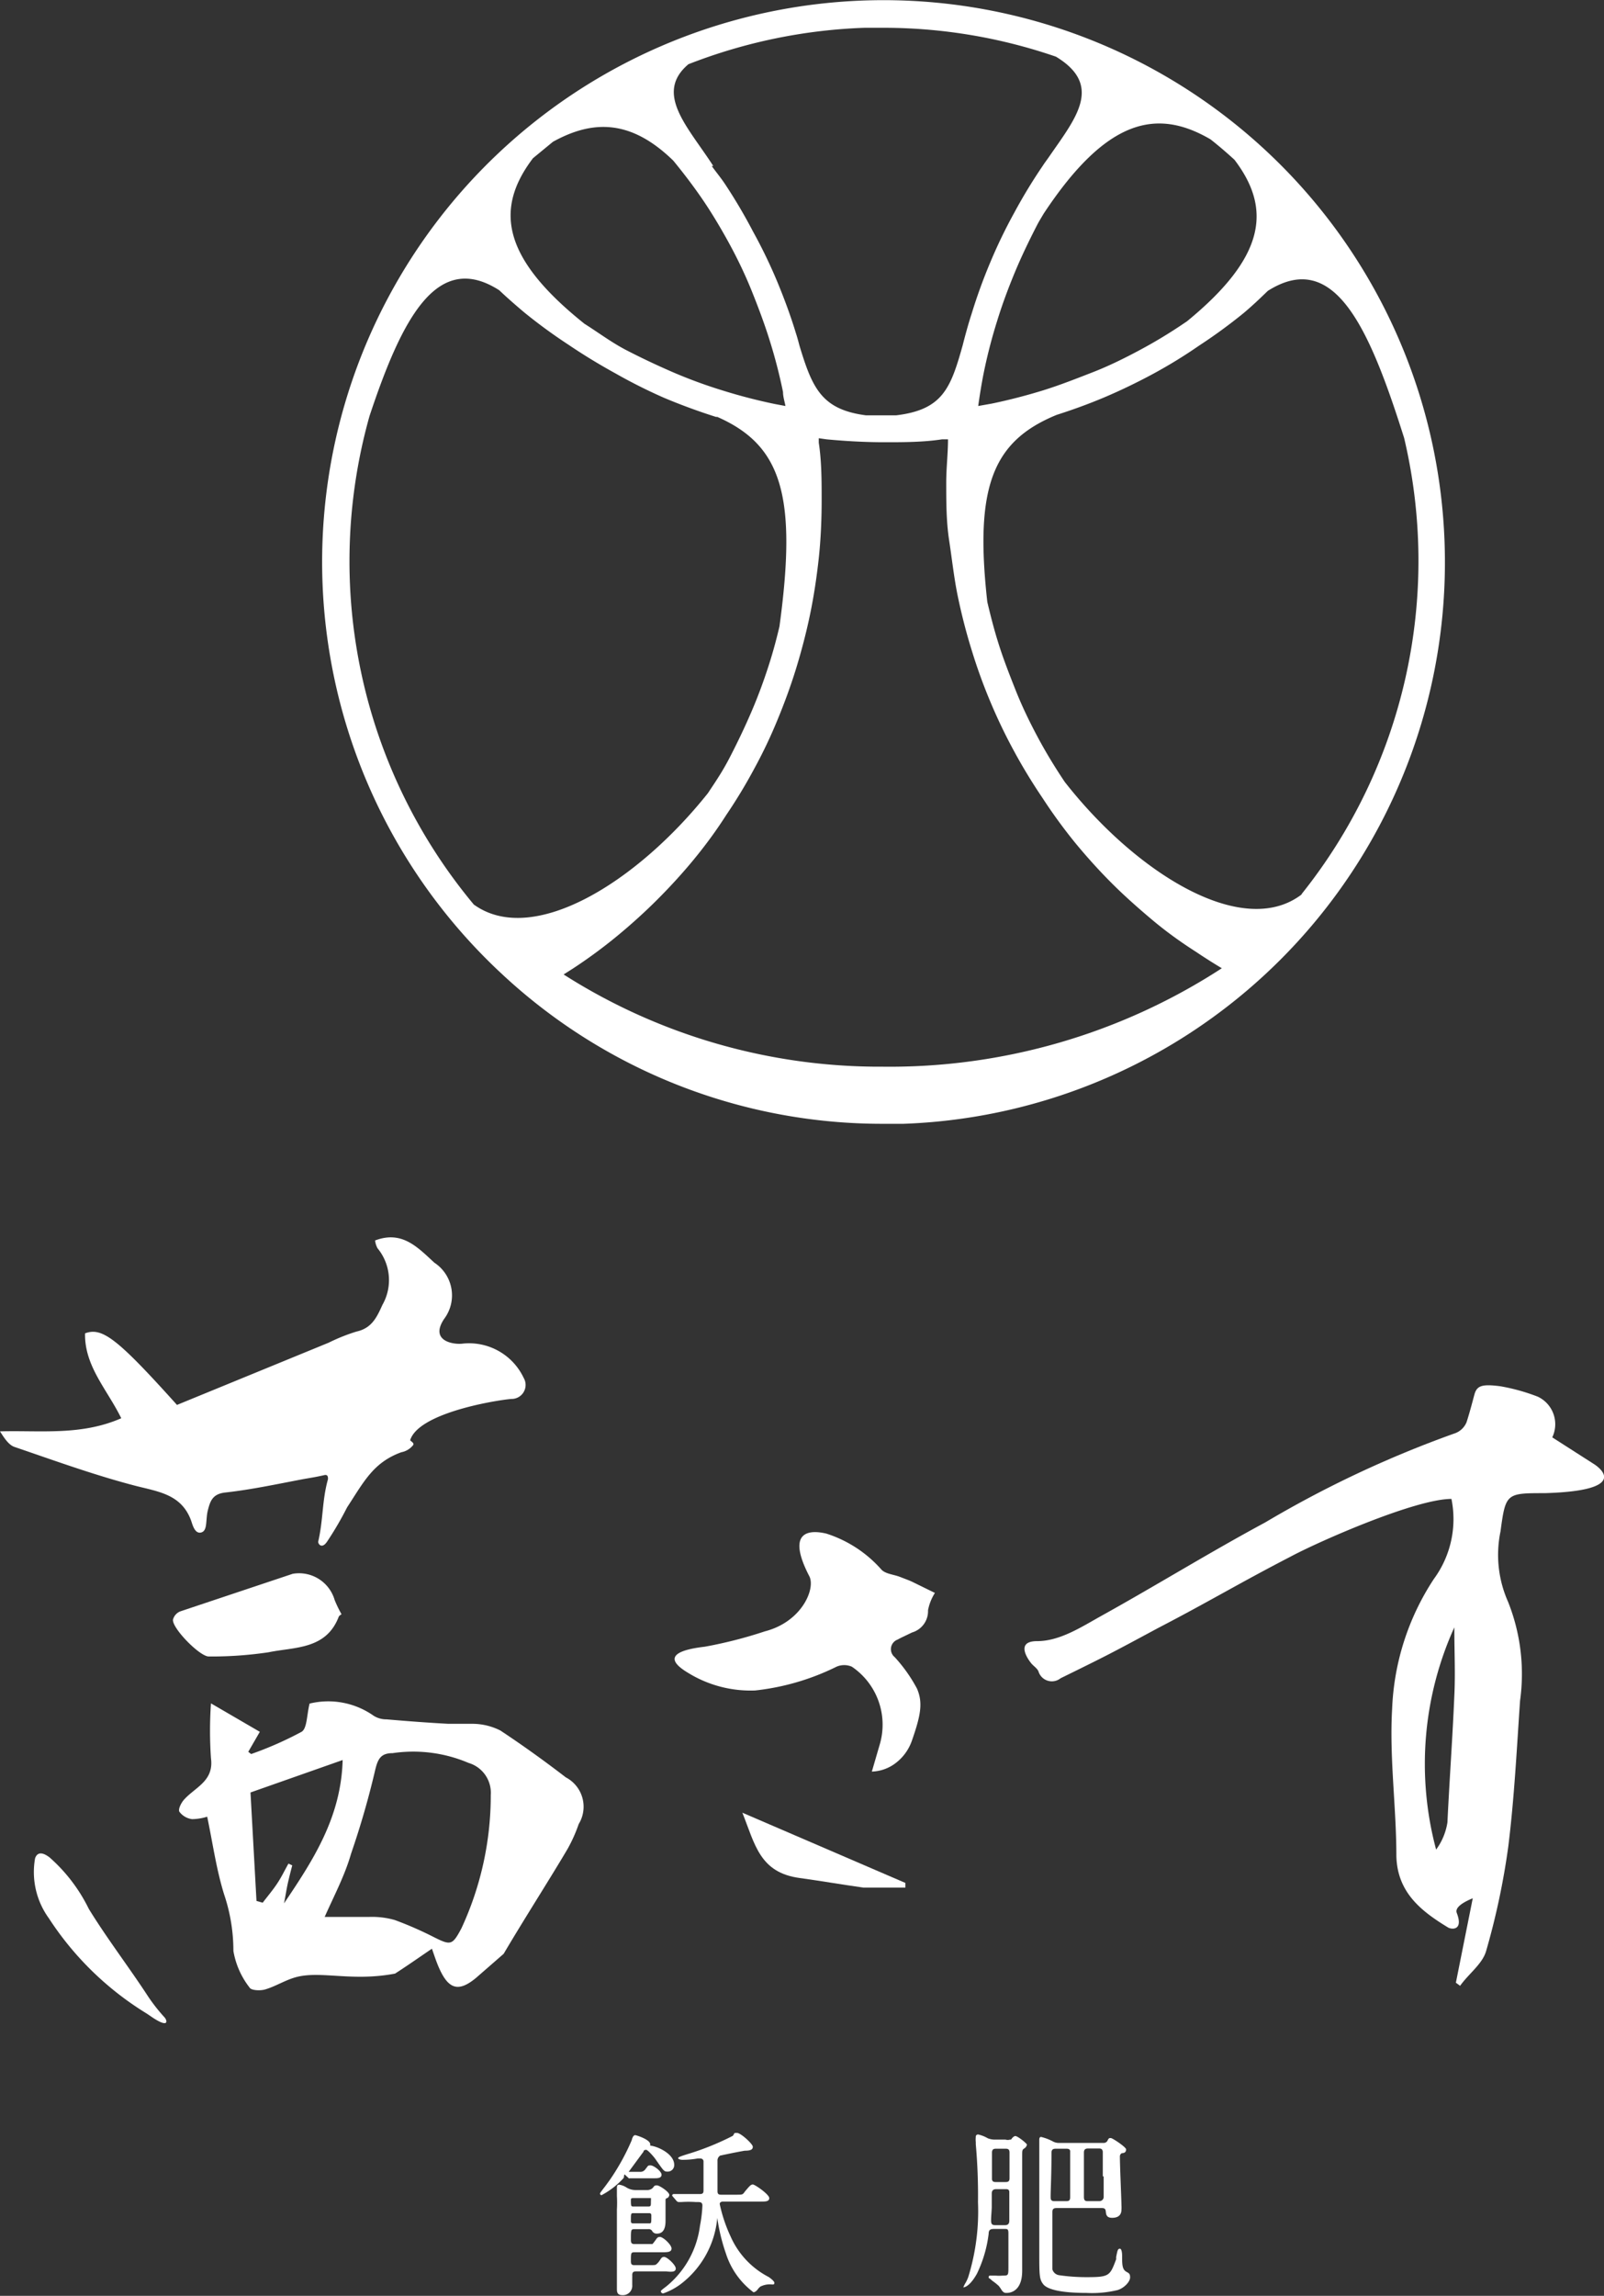
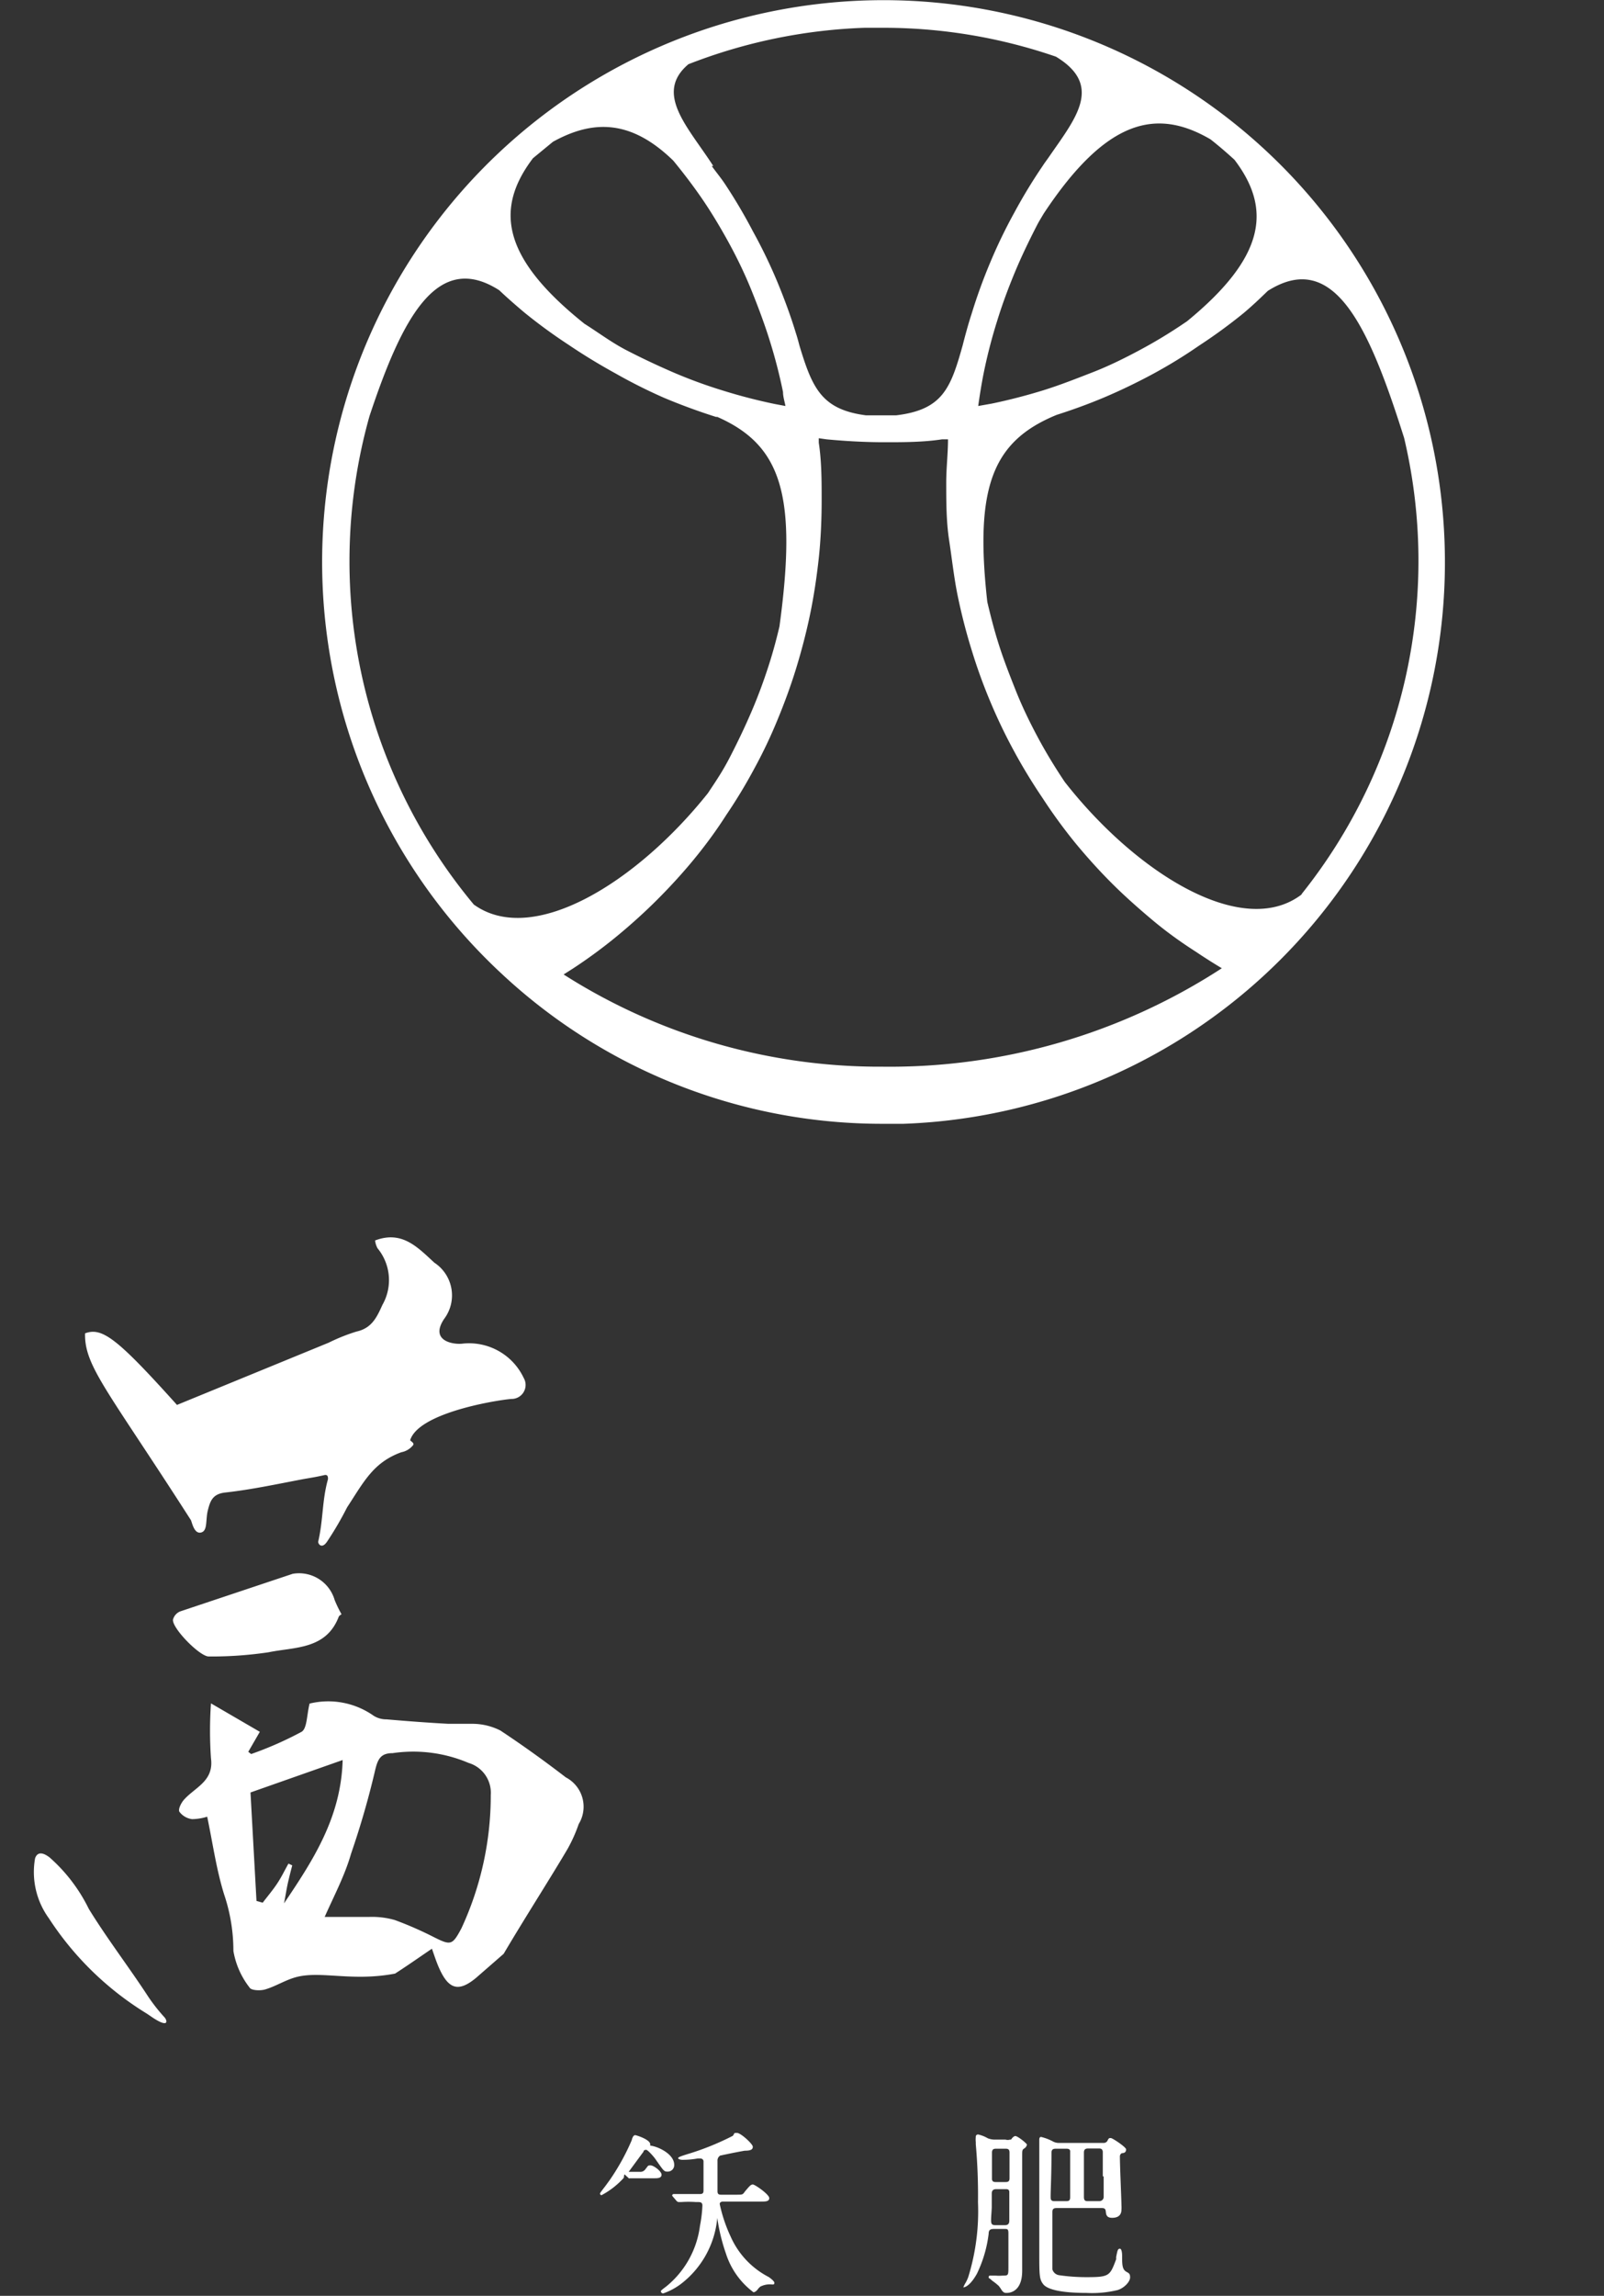
<svg xmlns="http://www.w3.org/2000/svg" viewBox="0 0 72.23 103.31">
  <rect x="0" y="0" width="72.23" height="103.31" fill="#333333" stroke="none" />
  <defs>
    <style>.cls-1{fill:#fff;}</style>
  </defs>
  <g id="レイヤー_2" data-name="レイヤー 2">
    <g id="レイヤー_1-2" data-name="レイヤー 1">
      <path class="cls-1" d="M65.05,24.39a25.28,25.28,0,1,0-42.49,19.4,25.09,25.09,0,0,0,17.2,6.78l.93,0A25.28,25.28,0,0,0,65.05,24.39ZM54.51,6.27c.37.29.73.6,1.08.92,1.69,2.22,1.39,4.38-2.14,7.27l-.12.08a22,22,0,0,1-2,1.21c-.69.37-1.4.72-2.12,1s-1.48.58-2.22.81-1.55.44-2.32.6l-.62.11c.07-.5.15-1,.25-1.5a23.23,23.23,0,0,1,.6-2.32c.23-.75.51-1.5.81-2.22s.65-1.44,1-2.12c.09-.17.19-.33.29-.5C49.82,5.35,52.08,4.85,54.51,6.27ZM31,2.89a24.08,24.08,0,0,1,7.94-1.64l.88,0a23.89,23.89,0,0,1,7.73,1.3c2.15,1.3.88,2.78-.32,4.52-.09.13-.19.26-.28.4a23.76,23.76,0,0,0-1.27,2.09,22.9,22.9,0,0,0-1.08,2.23,24.2,24.2,0,0,0-.85,2.34c-.15.46-.28.94-.4,1.41h0c-.54,1.93-.9,2.9-3,3.15-.45,0-.9,0-1.35,0-2-.26-2.42-1.22-3-3.14h0c-.05-.19-.1-.38-.16-.56-.24-.79-.53-1.57-.85-2.34a22.9,22.9,0,0,0-1.08-2.23A23.76,23.76,0,0,0,32.66,8.3c-.19-.29-.41-.55-.61-.83l.07,0C31,5.73,29.44,4.21,31,2.89ZM24,7.12l.9-.74c1.81-1,3.52-1,5.42.85.46.56.91,1.15,1.32,1.75s.84,1.32,1.21,2,.71,1.39,1,2.11.58,1.49.81,2.23a23.23,23.23,0,0,1,.6,2.32c0,.21.07.42.11.63l-.48-.09c-.77-.16-1.55-.36-2.32-.6a21.8,21.8,0,0,1-2.22-.81c-.72-.31-1.44-.65-2.12-1S27,15,26.32,14.57C22.6,11.6,22.27,9.4,24,7.12Zm-2.65,33.6a24.11,24.11,0,0,1-4.71-22c1.48-4.45,3.06-7.44,5.84-5.66h0c.37.35.75.68,1.13,1a23.73,23.73,0,0,0,2,1.46c.68.46,1.39.89,2.1,1.28A23.9,23.9,0,0,0,29.9,17.9c.76.32,1.55.61,2.34.86h.06c2.91,1.28,3.6,3.56,2.8,9.43-.12.51-.25,1-.41,1.52-.23.74-.5,1.49-.81,2.22s-.65,1.44-1,2.12-.65,1.11-1,1.64C28.66,39.73,24,42.59,21.36,40.72ZM39.75,48a26.47,26.47,0,0,1-14.37-4.15l.41-.26a22.75,22.75,0,0,0,2-1.47c.63-.52,1.24-1.07,1.81-1.64s1.13-1.18,1.64-1.8,1-1.28,1.46-2a23.42,23.42,0,0,0,1.27-2.1A21.67,21.67,0,0,0,35,32.42c.32-.77.61-1.56.85-2.34s.46-1.62.63-2.44.3-1.69.39-2.52.13-1.73.13-2.6,0-1.75-.13-2.6l0-.2.35.05c.85.08,1.73.13,2.6.13s1.75,0,2.6-.13l.27,0c0,.64-.08,1.29-.08,1.94,0,.87,0,1.75.13,2.6s.22,1.7.39,2.52.38,1.64.63,2.44a24.2,24.2,0,0,0,.85,2.34,23.9,23.9,0,0,0,1.07,2.22c.39.72.82,1.42,1.28,2.1a23.68,23.68,0,0,0,1.46,2c.52.63,1.07,1.24,1.64,1.81s1.18,1.11,1.81,1.64,1.28,1,2,1.46c.37.25.75.49,1.15.73A27.44,27.44,0,0,1,39.75,48ZM58.6,40.26c-2.65,2-7.42-.95-10.65-5.07v0c-.43-.64-.84-1.31-1.21-2s-.71-1.39-1-2.12-.58-1.47-.81-2.22c-.18-.58-.33-1.17-.47-1.76-.58-5.18.24-7.24,3.12-8.42h0c.72-.23,1.44-.49,2.15-.79s1.5-.68,2.22-1.07A22.17,22.17,0,0,0,54,15.55a23.73,23.73,0,0,0,2-1.46c.37-.31.73-.65,1.09-1v0c3-1.9,4.57,1.65,6.14,6.62a24,24,0,0,1-4.6,20.5Z" />
-       <path class="cls-1" d="M69.9,64.68l1.89,1.21c.28.18,1.59,1.19-2.22,1.3-1.74,0-1.77,0-2,1.72a5.19,5.19,0,0,0,.34,3.17,8.76,8.76,0,0,1,.54,4.45c-.15,2.19-.26,4.39-.53,6.56a32.8,32.8,0,0,1-1,4.71c-.17.58-.77,1-1.17,1.56l-.19-.14.76-3.8c-.46.19-.81.42-.72.66.32.83-.27.74-.4.65C64,86,62.92,85.16,62.88,83.52c0-2.21-.32-4.44-.19-6.64a11.42,11.42,0,0,1,1.88-5.83,4.55,4.55,0,0,0,.79-3.6c-1.63,0-6,1.93-7.23,2.59-2.38,1.23-3.63,2-6,3.23-2.1,1.13-2.23,1.2-4.37,2.25a.63.63,0,0,1-1-.32c-.07-.14-.22-.23-.32-.35s-.77-1,.26-1,2-.64,2.9-1.14c2.47-1.37,4.88-2.86,7.37-4.2a49,49,0,0,1,8.51-4,.89.89,0,0,0,.56-.51c.13-.4.24-.82.35-1.23s.32-.5,1.17-.39a8.81,8.81,0,0,1,1.69.47A1.37,1.37,0,0,1,69.9,64.68ZM65.18,82c.09-1.9.23-3.79.31-5.69.05-1,0-2,0-3.08a14.89,14.89,0,0,0-.82,10A2.77,2.77,0,0,0,65.18,82Z" />
-       <path class="cls-1" d="M18.47,64.81c.06.07.18.12.14.21a.88.88,0,0,1-.54.33c-1.26.46-1.68,1.32-2.44,2.48a14.75,14.75,0,0,1-.9,1.54c-.25.37-.42.08-.4,0,.23-1,.17-1.85.44-2.81,0-.09,0-.22-.17-.18-.45.1-.5.1-.95.18-1.16.22-2.32.47-3.49.6-.58.06-.69.37-.8.8s0,.92-.3,1-.4-.39-.46-.55c-.43-1.15-1.43-1.28-2.46-1.54-1.86-.48-3.67-1.14-5.49-1.76-.26-.09-.46-.4-.65-.7,1.84-.05,3.65.2,5.46-.59C4.83,62.53,3.8,61.48,3.83,60c.77-.29,1.45.23,4.14,3.22l6.83-2.8a8.36,8.36,0,0,1,1.25-.5c.68-.15.91-.62,1.17-1.2A2.25,2.25,0,0,0,17,56.17a1,1,0,0,1-.11-.35c1.21-.46,1.91.3,2.67,1A1.76,1.76,0,0,1,20,59.35c-.67,1,.43,1.17.85,1.11A2.72,2.72,0,0,1,23.58,62a.63.63,0,0,1-.5.95C22.82,62.94,18.87,63.49,18.47,64.81Z" />
+       <path class="cls-1" d="M18.47,64.81c.06.07.18.12.14.21a.88.88,0,0,1-.54.33c-1.26.46-1.68,1.32-2.44,2.48a14.75,14.75,0,0,1-.9,1.54c-.25.37-.42.08-.4,0,.23-1,.17-1.85.44-2.81,0-.09,0-.22-.17-.18-.45.1-.5.1-.95.18-1.16.22-2.32.47-3.49.6-.58.06-.69.37-.8.8s0,.92-.3,1-.4-.39-.46-.55C4.83,62.53,3.8,61.48,3.83,60c.77-.29,1.45.23,4.14,3.22l6.83-2.8a8.36,8.36,0,0,1,1.25-.5c.68-.15.91-.62,1.17-1.2A2.25,2.25,0,0,0,17,56.17a1,1,0,0,1-.11-.35c1.21-.46,1.91.3,2.67,1A1.76,1.76,0,0,1,20,59.35c-.67,1,.43,1.17.85,1.11A2.72,2.72,0,0,1,23.58,62a.63.63,0,0,1-.5.95C22.82,62.94,18.87,63.49,18.47,64.81Z" />
      <path class="cls-1" d="M9.33,81.75a2.41,2.41,0,0,1-.68.11.85.85,0,0,1-.57-.33c-.07-.11.08-.41.21-.55.5-.56,1.35-.83,1.21-1.86a18.11,18.11,0,0,1,0-2.47l2.2,1.28-.52.9.13.1a15.94,15.94,0,0,0,2.27-1c.25-.15.23-.74.36-1.27a3.55,3.55,0,0,1,2.89.55,1.07,1.07,0,0,0,.58.16c.93.08,1.85.15,2.78.2.38,0,.76,0,1.13,0a2.81,2.81,0,0,1,1.21.3c1,.66,2,1.38,2.95,2.11a1.49,1.49,0,0,1,.58,2.1,6.81,6.81,0,0,1-.49,1.1c-.72,1.23-1.94,3.13-2.89,4.74L21.44,89c-.77.64-1.22.53-1.64-.38-.14-.3-.24-.62-.35-.93-.56.38-1.1.76-1.66,1.12-1.94.37-3.35-.14-4.46.16-.48.13-.91.41-1.38.55-.22.07-.64.05-.71-.08a3.67,3.67,0,0,1-.73-1.65,7.93,7.93,0,0,0-.42-2.55C9.74,84.11,9.58,82.94,9.33,81.75Zm5.29,4.51c.72,0,1.36,0,2,0a3.73,3.73,0,0,1,1.16.14,16.17,16.17,0,0,1,1.76.77c.76.38.83.37,1.24-.4a14.22,14.22,0,0,0,1.32-6,1.4,1.4,0,0,0-1-1.44,6.36,6.36,0,0,0-3.42-.44c-.54,0-.67.27-.79.78a37.94,37.94,0,0,1-1.08,3.74C15.53,84.39,15.06,85.27,14.62,86.26Zm-1.83-.61c1.3-1.93,2.57-3.86,2.64-6.45l-4.15,1.46.27,4.88.28.08c.22-.29.45-.56.65-.86s.34-.6.51-.9l.17.08c-.07.27-.14.54-.2.81S12.85,85.35,12.79,85.65Z" />
-       <path class="cls-1" d="M39.26,79.72l.35-1.2A3.15,3.15,0,0,0,38.36,75a.87.87,0,0,0-.69,0A10.9,10.9,0,0,1,34,76.07a5.37,5.37,0,0,1-2.84-.69c-.37-.22-1.84-1,.58-1.28a19.8,19.8,0,0,0,2.7-.69c1.68-.43,2.3-1.94,2-2.49-1.2-2.32.38-2,.77-1.91a5.56,5.56,0,0,1,2.49,1.63c.19.19.55.21.83.32s.38.14.57.23l1,.49a2.24,2.24,0,0,0-.31.78,1,1,0,0,1-.72,1c-.39.19-.49.23-.65.32a.46.46,0,0,0-.13.79,6.83,6.83,0,0,1,1,1.41c.28.64.17,1.21-.22,2.33a2.15,2.15,0,0,1-.87,1.12A1.87,1.87,0,0,1,39.26,79.72Z" />
      <path class="cls-1" d="M15.38,72.64s-.11.06-.13.12c-.57,1.48-2,1.35-3.15,1.59a17.34,17.34,0,0,1-2.7.19c-.41,0-1.66-1.28-1.61-1.66a.55.55,0,0,1,.33-.37l5.06-1.69A1.67,1.67,0,0,1,15.07,72,5.39,5.39,0,0,0,15.38,72.64Z" />
      <path class="cls-1" d="M2.23,83.58A7.44,7.44,0,0,1,4,85.9c.81,1.32,1.83,2.65,2.67,3.94a7.87,7.87,0,0,0,.74.94c.13.15.2.5-.55,0l-.25-.17a13.9,13.9,0,0,1-4.41-4.29,3.54,3.54,0,0,1-.62-2.7C1.72,83.23,2.07,83.46,2.23,83.58Z" />
-       <path class="cls-1" d="M33.43,81.57l7.34,3.16,0,.21c-.37,0-1.51,0-1.89,0-1-.14-1.91-.3-2.86-.43C34.21,84.27,34,83,33.43,81.57Z" />
-       <path class="cls-1" d="M30.43,102.08c0-.16-.39-.52-.52-.52s-.13.07-.26.24l-.08.08c-.06.05-.07.05-.41.05H28.6c-.11,0-.19,0-.19-.17,0-.4,0-.41.19-.41h1.16c.3,0,.48,0,.48-.17s-.38-.52-.52-.52-.14.08-.28.25-.05.07-.06.07-.07,0-.41,0H28.6c-.11,0-.19,0-.19-.18,0-.49,0-.49.19-.49h.59a.18.18,0,0,1,.17.07.23.23,0,0,0,.23.13c.25,0,.38-.19.38-.57s0-.86,0-.92,0-.09.08-.11h0a.18.18,0,0,0,.09-.14c0-.14-.45-.43-.55-.43s-.11,0-.2.12a.37.37,0,0,1-.27.09H28.6a.76.76,0,0,1-.38-.11l0,0a.84.84,0,0,0-.33-.13c-.05,0-.11,0-.11.14s0,.11,0,.28v.09a5.17,5.17,0,0,1,0,.6c0,1.91,0,2.45,0,2.56,0,.44,0,.86,0,1s0,.3.25.3a.42.42,0,0,0,.44-.46s0-.2,0-.32a1.05,1.05,0,0,0,0-.12c0-.16.08-.17.21-.17H30C30.25,102.24,30.43,102.24,30.43,102.08Zm-1.1-2.38c0,.35,0,.35-.1.35h-.69c-.08,0-.13,0-.13-.11,0-.35,0-.35.13-.35h.69C29.32,99.59,29.33,99.64,29.33,99.7Zm-.12-.41h-.68c-.11,0-.12,0-.12-.29,0-.06,0-.09.12-.09h.69c.07,0,.08,0,.09,0s0,.13,0,.24S29.29,99.29,29.21,99.29Z" />
      <path class="cls-1" d="M34.59,102.45a3.76,3.76,0,0,1-1.69-1.81,6.77,6.77,0,0,1-.49-1.46c0-.09.09-.11.14-.11h1.66c.27,0,.43,0,.43-.16s-.64-.61-.74-.61-.17.1-.36.32a.45.45,0,0,1-.07.09c-.06.05-.08.05-.41.05h-.55c-.12,0-.2,0-.2-.16s0-1.11,0-1.36a.26.26,0,0,1,.12-.24s.59-.13,1.1-.22c.29,0,.37-.06.37-.18s-.54-.62-.71-.62-.09,0-.19.13,0,0,0,0a12.16,12.16,0,0,1-1.9.78c-.56.17-.56.19-.56.23s.11.07.18.07a3.62,3.62,0,0,0,.69-.06l.14,0a.14.14,0,0,1,.13.11v1.32h0c0,.08,0,.17-.16.17l-.86,0H30.5l-.15,0a.07.07,0,0,0-.08.08s0,0,0,0l.18.21s.05.07.11.07h.12a4.79,4.79,0,0,1,.65,0h.06c.14,0,.24,0,.24.16a6,6,0,0,1-.11.91A4.2,4.2,0,0,1,30,102.89h0c-.24.18-.24.19-.24.22a.1.1,0,0,0,.11.09,2.93,2.93,0,0,0,.76-.4,4.21,4.21,0,0,0,1.67-3v0s0,0,0,0h0a8.44,8.44,0,0,0,.39,1.61,3.51,3.51,0,0,0,1.24,1.74s.11,0,.22-.17l.08-.08a.94.94,0,0,1,.54-.1c.07,0,.1,0,.1-.08S34.62,102.46,34.59,102.45Z" />
      <path class="cls-1" d="M28.13,97.85s0,0,.12.11.06.06.11.06h.21c.34,0,.35,0,.9,0,.13,0,.32,0,.32-.16s-.36-.42-.49-.42-.1,0-.25.19a.27.27,0,0,1-.24.1l-.44,0c-.05,0-.06,0-.06,0l.67-.91c0-.06.06-.08.12-.08s.31.27.41.41c.39.56.39.57.56.57a.29.29,0,0,0,.29-.31c0-.47-.71-.82-1.08-.86h0s0,0,0-.06c0-.21-.62-.41-.68-.41s-.12.08-.15.22v0a10.12,10.12,0,0,1-1,1.81s-.11.15-.19.26c-.24.31-.24.32-.24.34a.07.07,0,0,0,.07.07,3.64,3.64,0,0,0,1-.78C28.11,97.85,28.11,97.85,28.13,97.85Z" />
      <path class="cls-1" d="M50.68,102.2c-.15-.12-.15-.33-.15-.71,0,0,0-.3-.1-.3s-.11.09-.17.38a.62.62,0,0,1,0,.1c-.28.74-.3.8-1.33.8a8.57,8.57,0,0,1-1.25-.09.37.37,0,0,1-.29-.26c0-.08,0-2.19,0-2.59,0-.16.1-.17.2-.17h2c.09,0,.18,0,.2.12s0,.32.29.32.42-.14.42-.37a1.36,1.36,0,0,0,0-.2v0c0-.23-.07-1.74-.07-2.19a.16.16,0,0,1,.09-.15c.14,0,.19-.07.19-.17s-.61-.51-.69-.51-.09,0-.16.14a.2.2,0,0,1-.18.08h-2a.56.56,0,0,1-.29-.08l0,0a2.24,2.24,0,0,0-.51-.19c-.08,0-.08.1-.08.13s0,.24,0,.4v.07c0,.48,0,3.75,0,4.52,0,1.11,0,1.28.18,1.51s.79.39,1.95.39a4.9,4.9,0,0,0,1.4-.13c.29-.09.56-.37.56-.57S50.81,102.29,50.68,102.2Zm-3.33-5.33c0-.16.09-.18.2-.18H48c.08,0,.16,0,.19.09v2.1c0,.16-.08.17-.19.17h-.49c-.08,0-.16,0-.19-.09S47.35,98.1,47.35,96.87Zm2.35,1.07c0,.31,0,.8,0,.92s-.1.19-.2.19H49c-.1,0-.19,0-.19-.19v-2c0-.16.1-.18.19-.18h.47c.08,0,.17,0,.19.14v1.11Z" />
      <path class="cls-1" d="M45.72,96.12s-.09,0-.19.16a.23.23,0,0,0-.05,0,.33.33,0,0,1-.2,0h-.46a.86.86,0,0,1-.34-.06l0,0a1.49,1.49,0,0,0-.43-.17.1.1,0,0,0-.11.11,1.21,1.21,0,0,0,0,.23.81.81,0,0,1,0,.09,25.82,25.82,0,0,1,.1,2.62,10,10,0,0,1-.44,3.37,2,2,0,0,1-.11.24,1.17,1.17,0,0,0-.11.22v0h0c.06,0,.3-.06.61-.61a5.67,5.67,0,0,0,.53-1.8c0-.19.09-.22.25-.22h.47c.12,0,.17,0,.17.19v.5c0,.45,0,1,0,1,0,.41,0,.41-.27.41a1.77,1.77,0,0,1-.31,0h-.06l-.19,0s-.06,0-.06.07,0,0,.16.16a2.38,2.38,0,0,1,.3.24l0,0a1.85,1.85,0,0,1,.13.19c.08.1.12.12.21.12s.71,0,.71-1c0,0,0-.17,0-.3s0-.24,0-.28c0-.76,0-3.41,0-3.46s0-.34,0-.58,0-.46,0-.54c0-.28,0-.28.12-.36h0a.25.25,0,0,0,.09-.14C46.31,96.51,45.84,96.12,45.72,96.12Zm-1.06,3.21c0-.26,0-.52,0-.6s0-.22.2-.22h.41c.1,0,.16,0,.18.11v.28c0,.35,0,.91,0,1s0,.23-.19.23h-.44c-.15,0-.19-.05-.19-.22S44.65,99.57,44.66,99.33Zm.8-1.31c0,.16-.08.17-.2.17h-.39c-.1,0-.18,0-.2-.12v-1.2c0-.17.09-.18.2-.18h.39c.1,0,.2,0,.2.17Z" />
    </g>
  </g>
</svg>